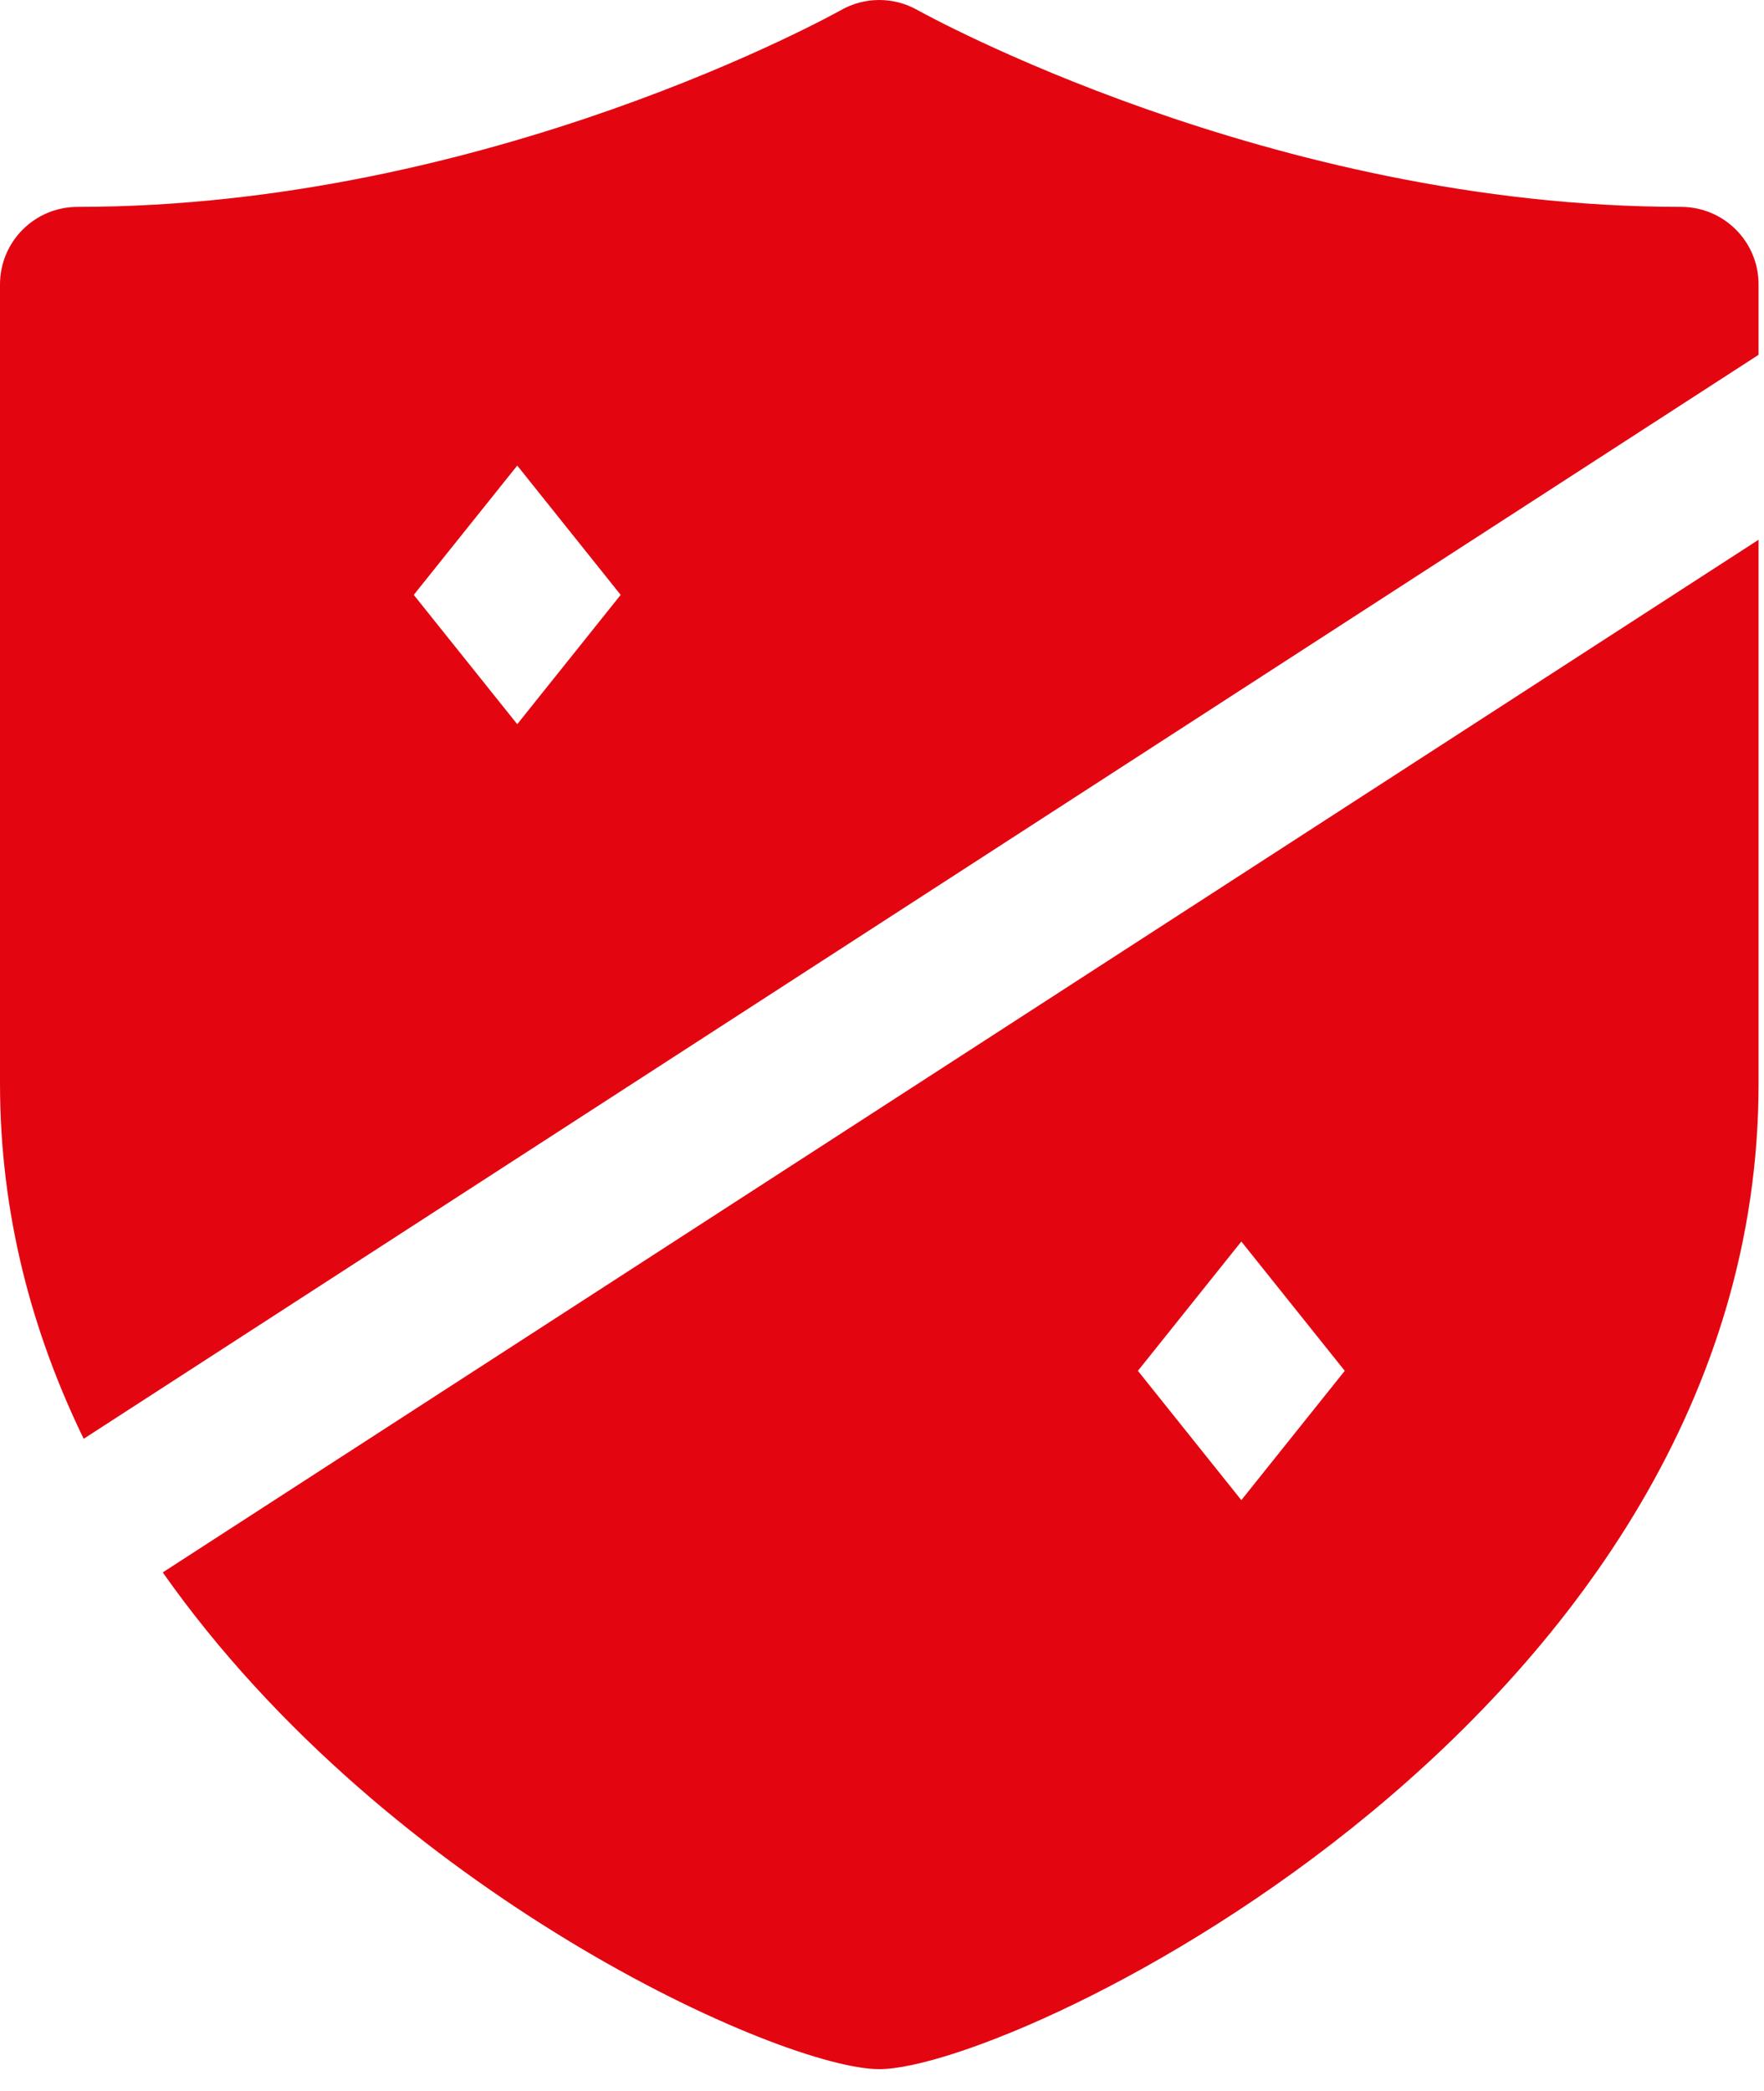
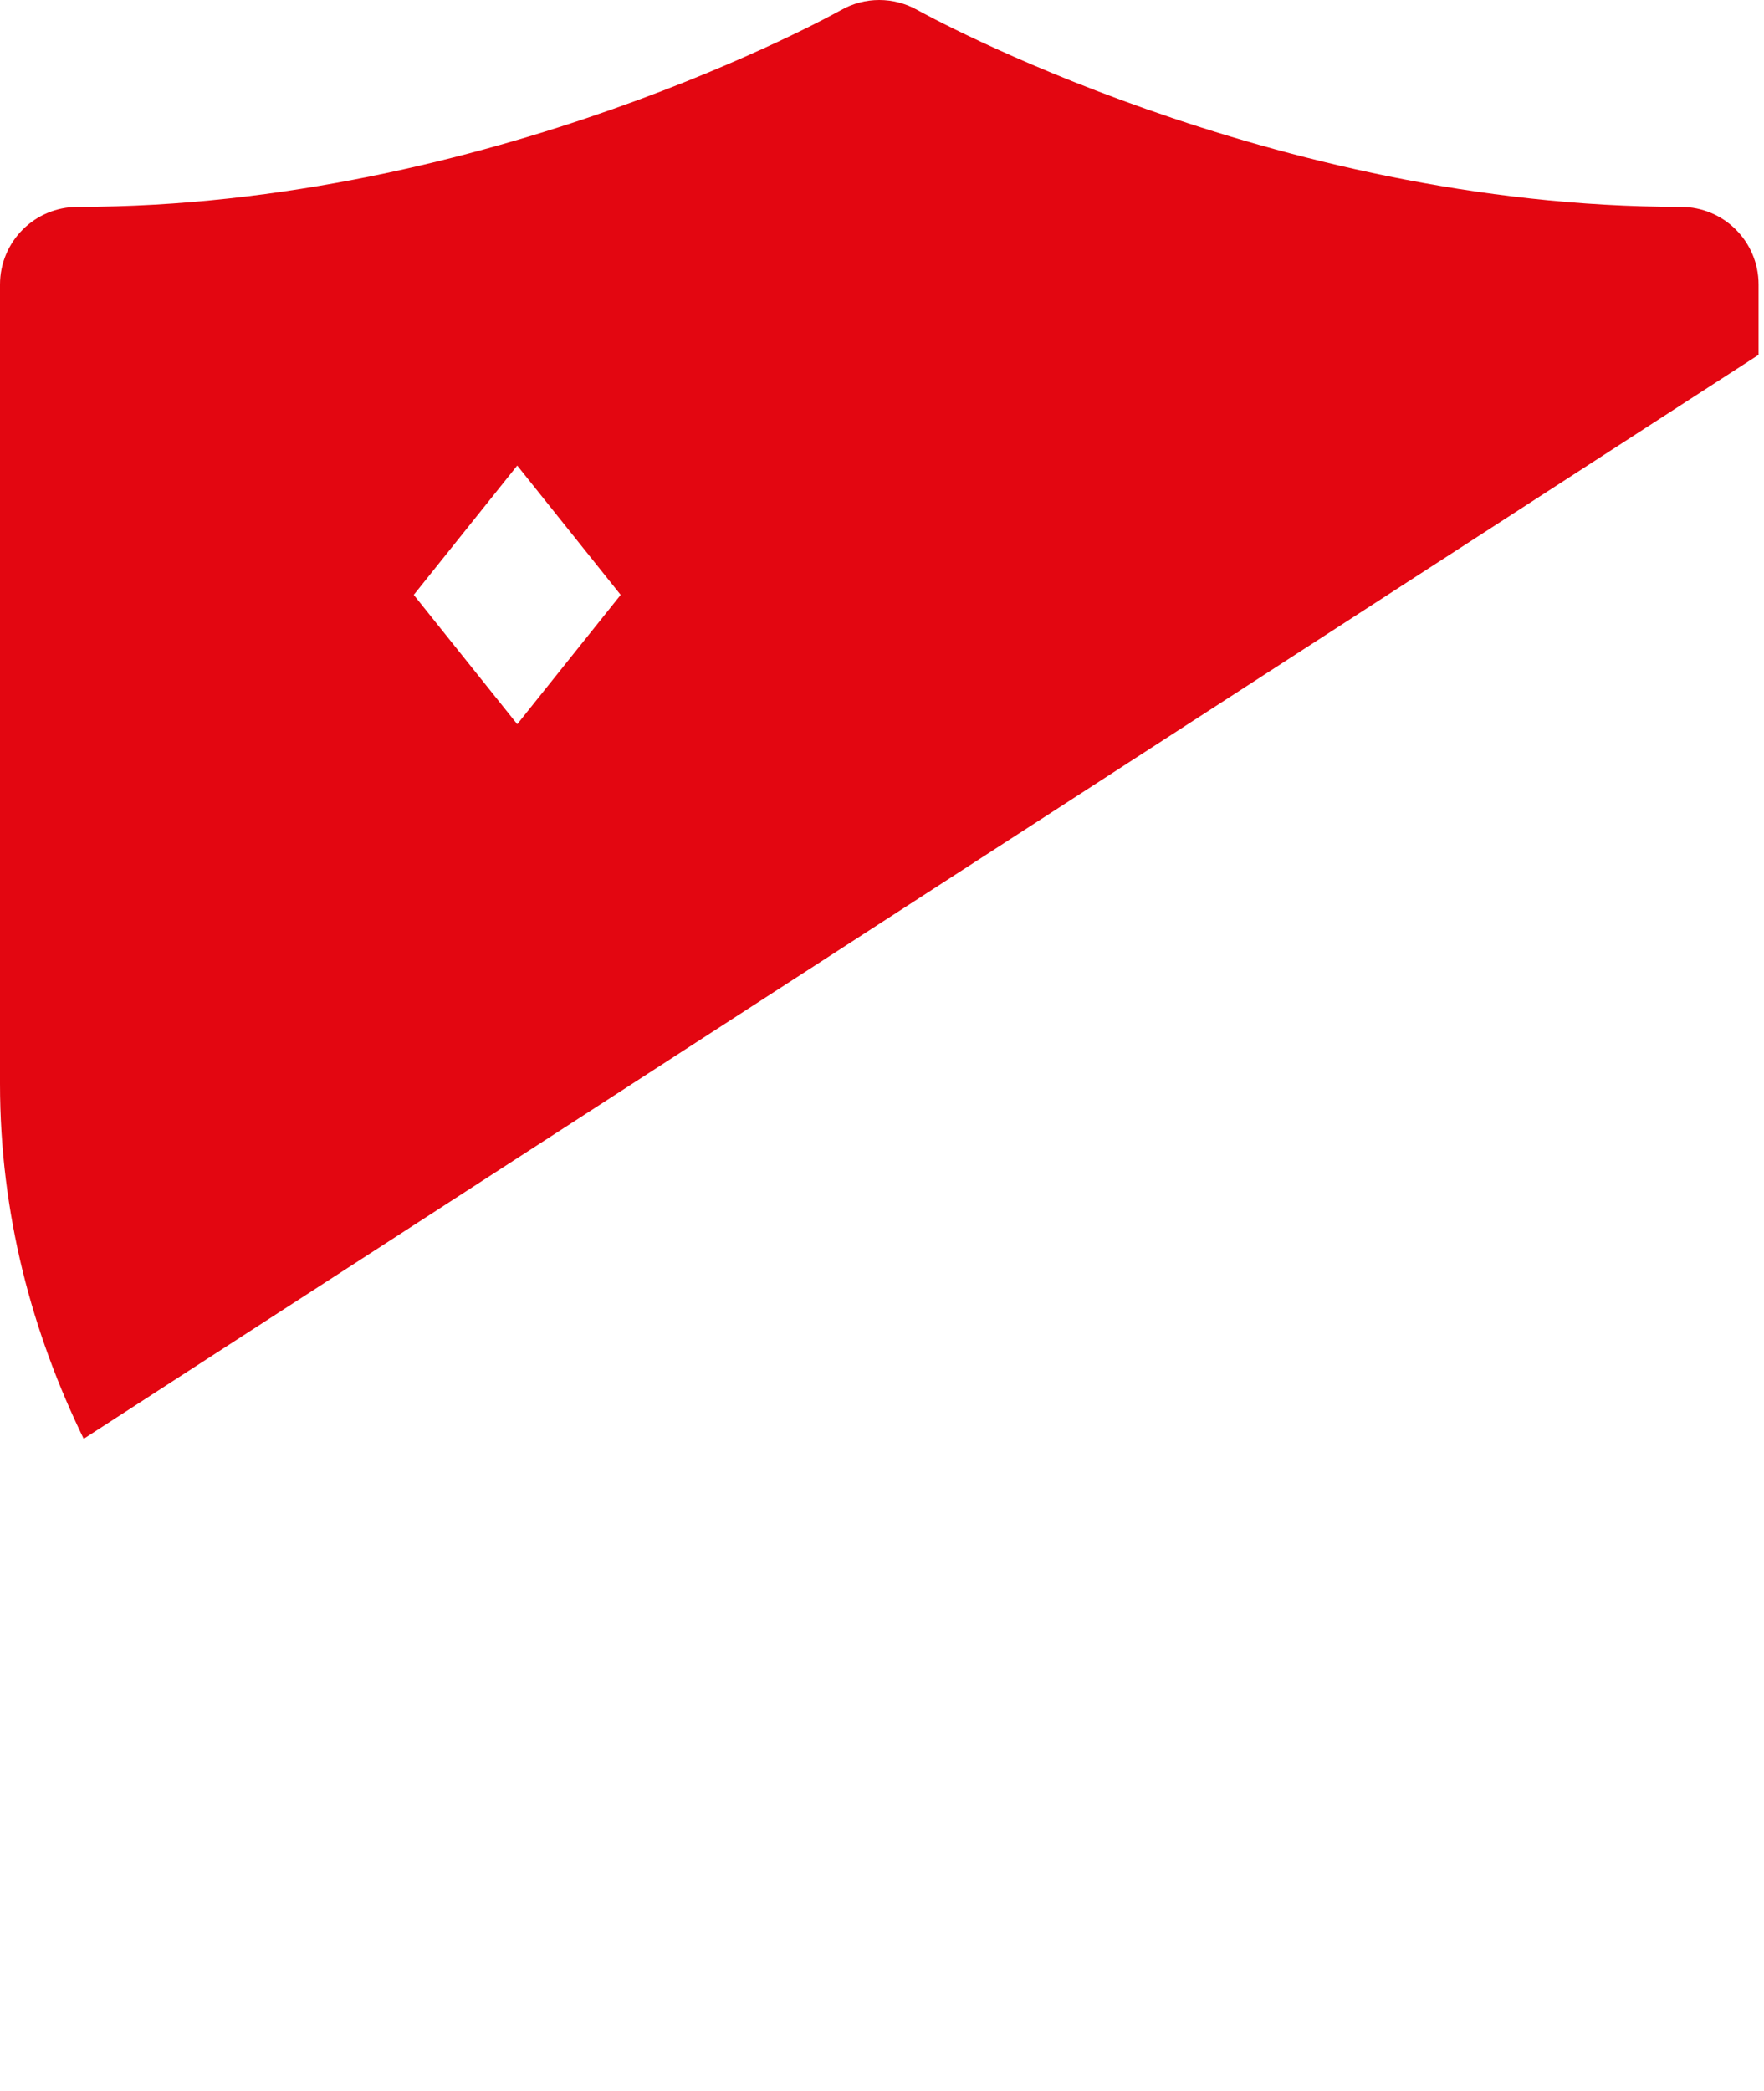
<svg xmlns="http://www.w3.org/2000/svg" width="27" height="32" viewBox="0 0 27 32" fill="none">
  <path d="M26.917 5.43V4.354C26.917 3.697 26.386 3.166 25.729 3.166C19.448 3.166 14.097 0.184 14.043 0.154C13.68 -0.051 13.235 -0.052 12.872 0.155C12.819 0.184 7.494 3.166 1.188 3.166C0.531 3.166 0 3.697 0 4.354V16.584C0 18.581 0.491 20.394 1.281 22.019L26.917 5.43ZM7.917 7.125L9.5 9.104L7.917 11.083L6.333 9.104L7.917 7.125Z" fill="#E30611" />
-   <path d="M2.491 24.064C5.957 28.989 11.978 31.666 13.458 31.666C15.569 31.666 26.917 26.231 26.917 16.584V8.26L2.491 24.064ZM19 22.958L17.417 20.979L19 19L20.583 20.979L19 22.958Z" fill="#E30611" />
</svg>